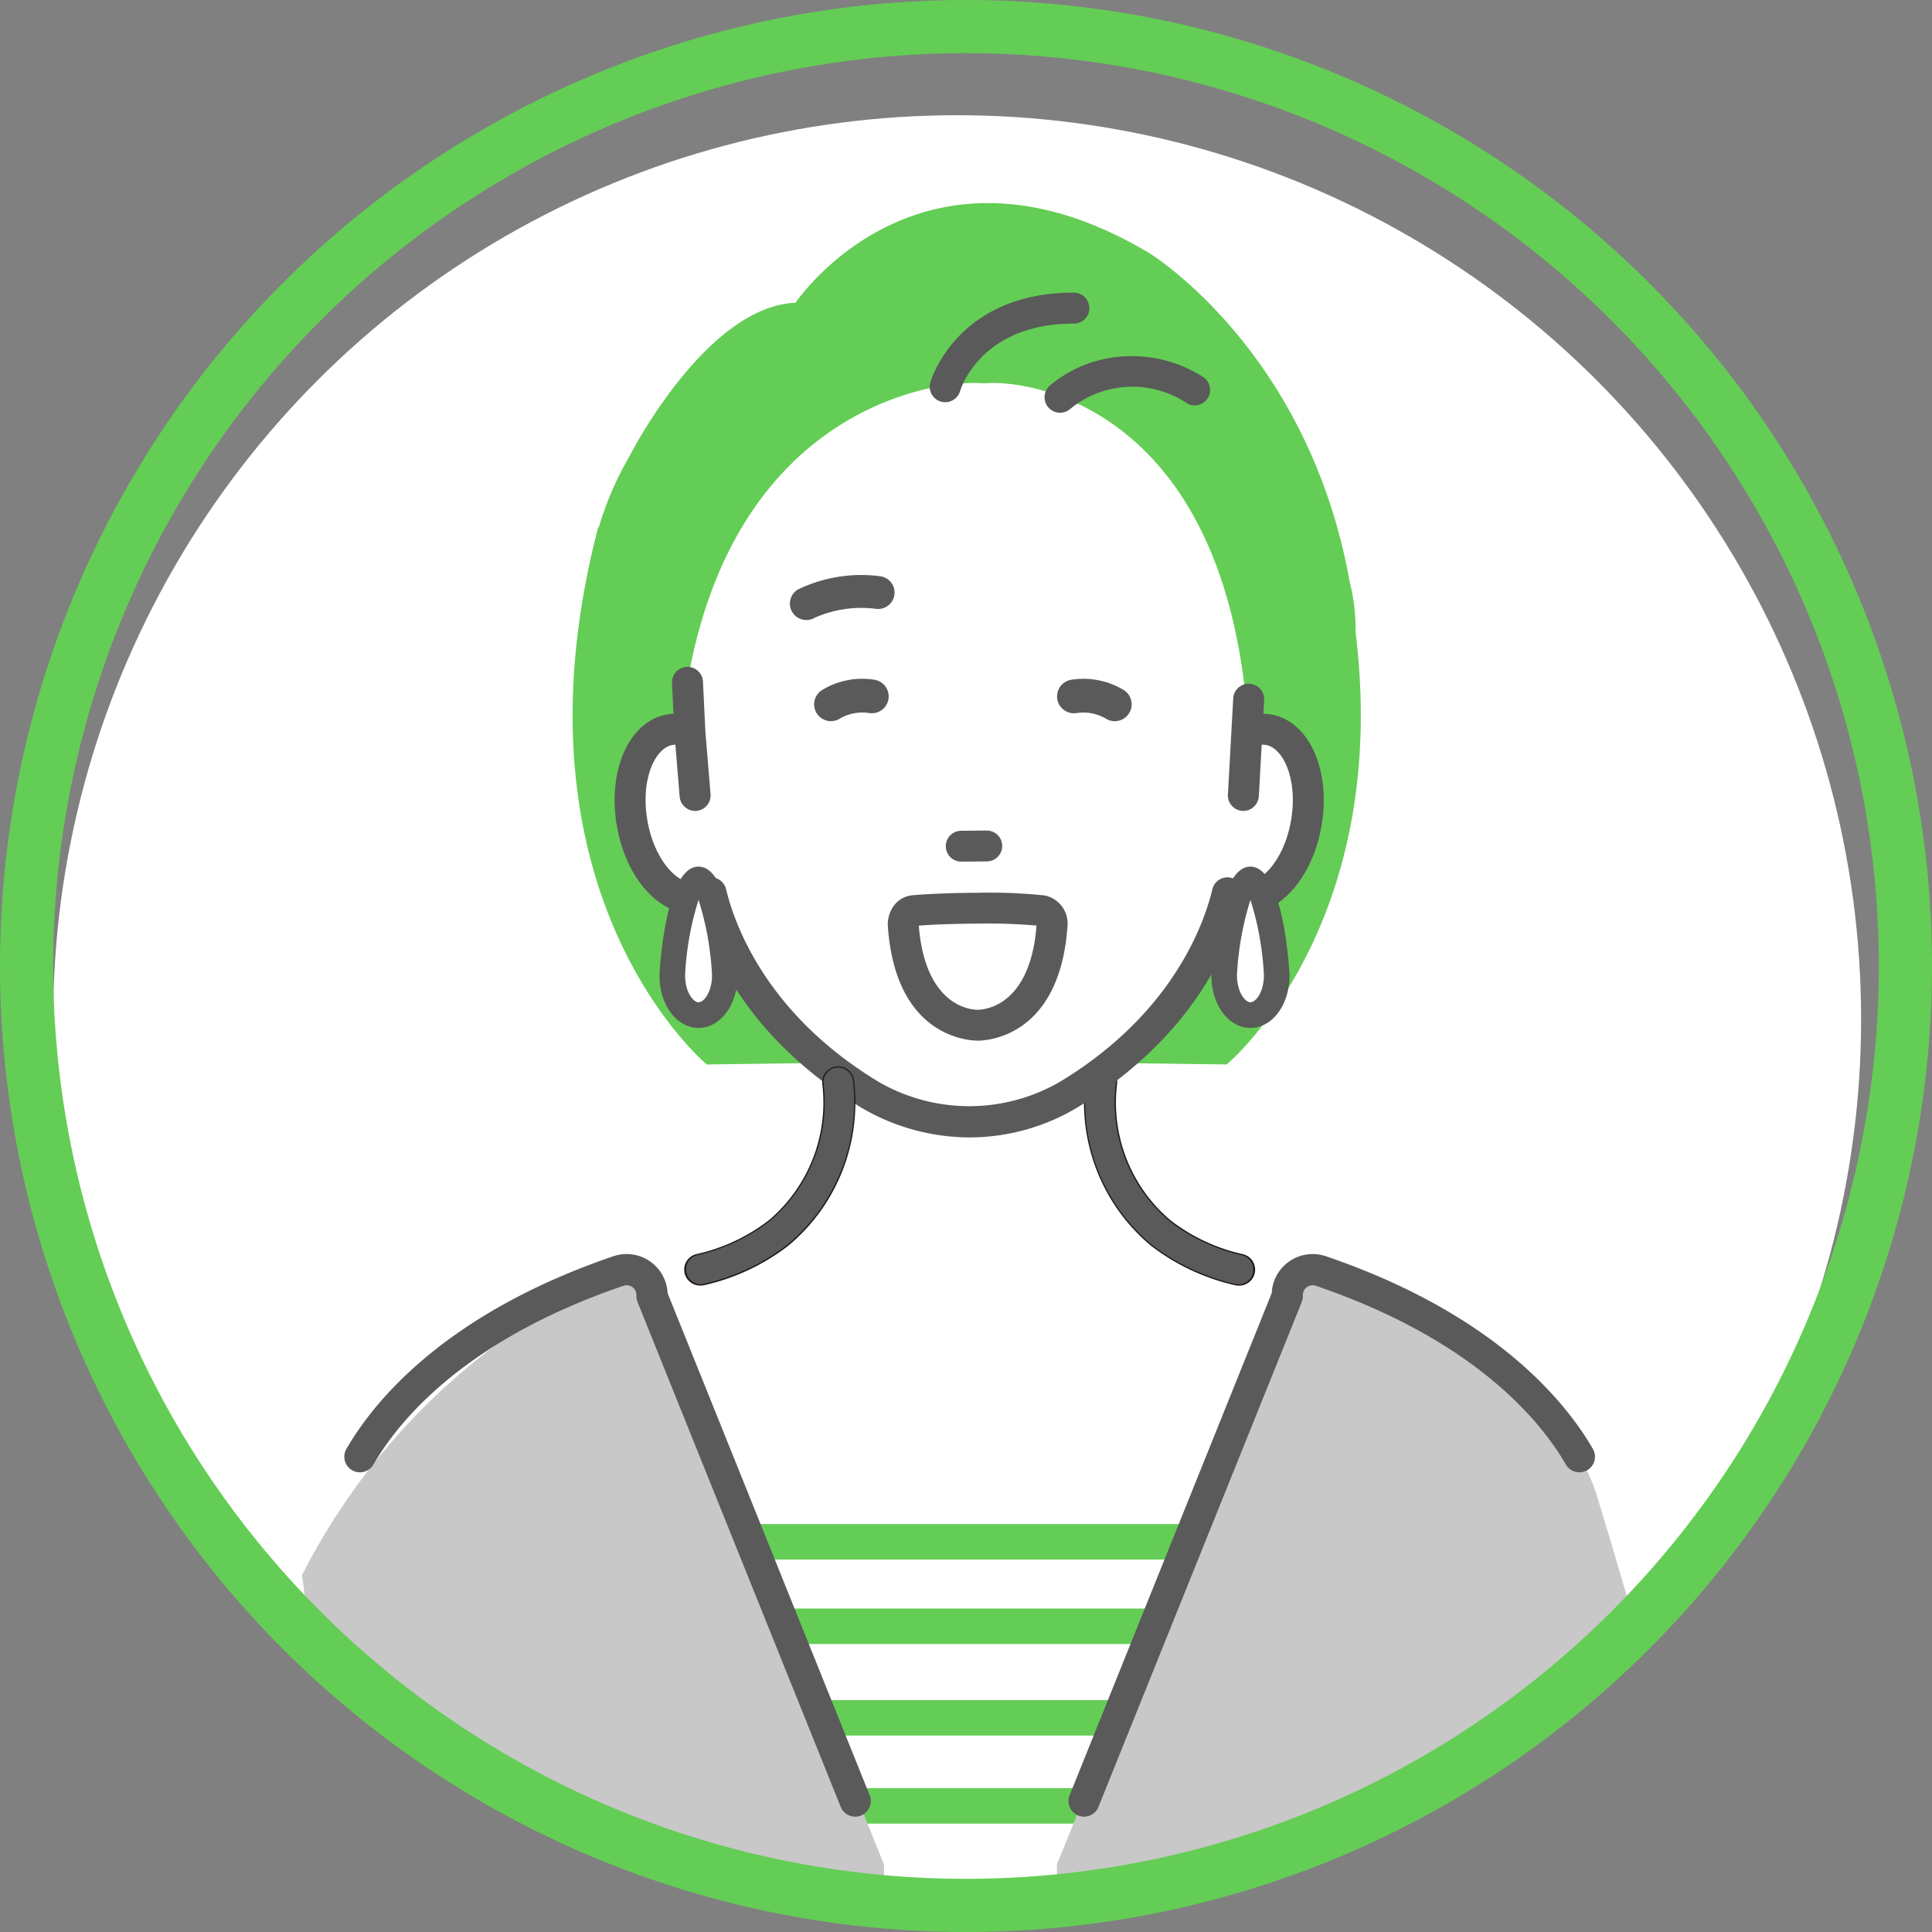
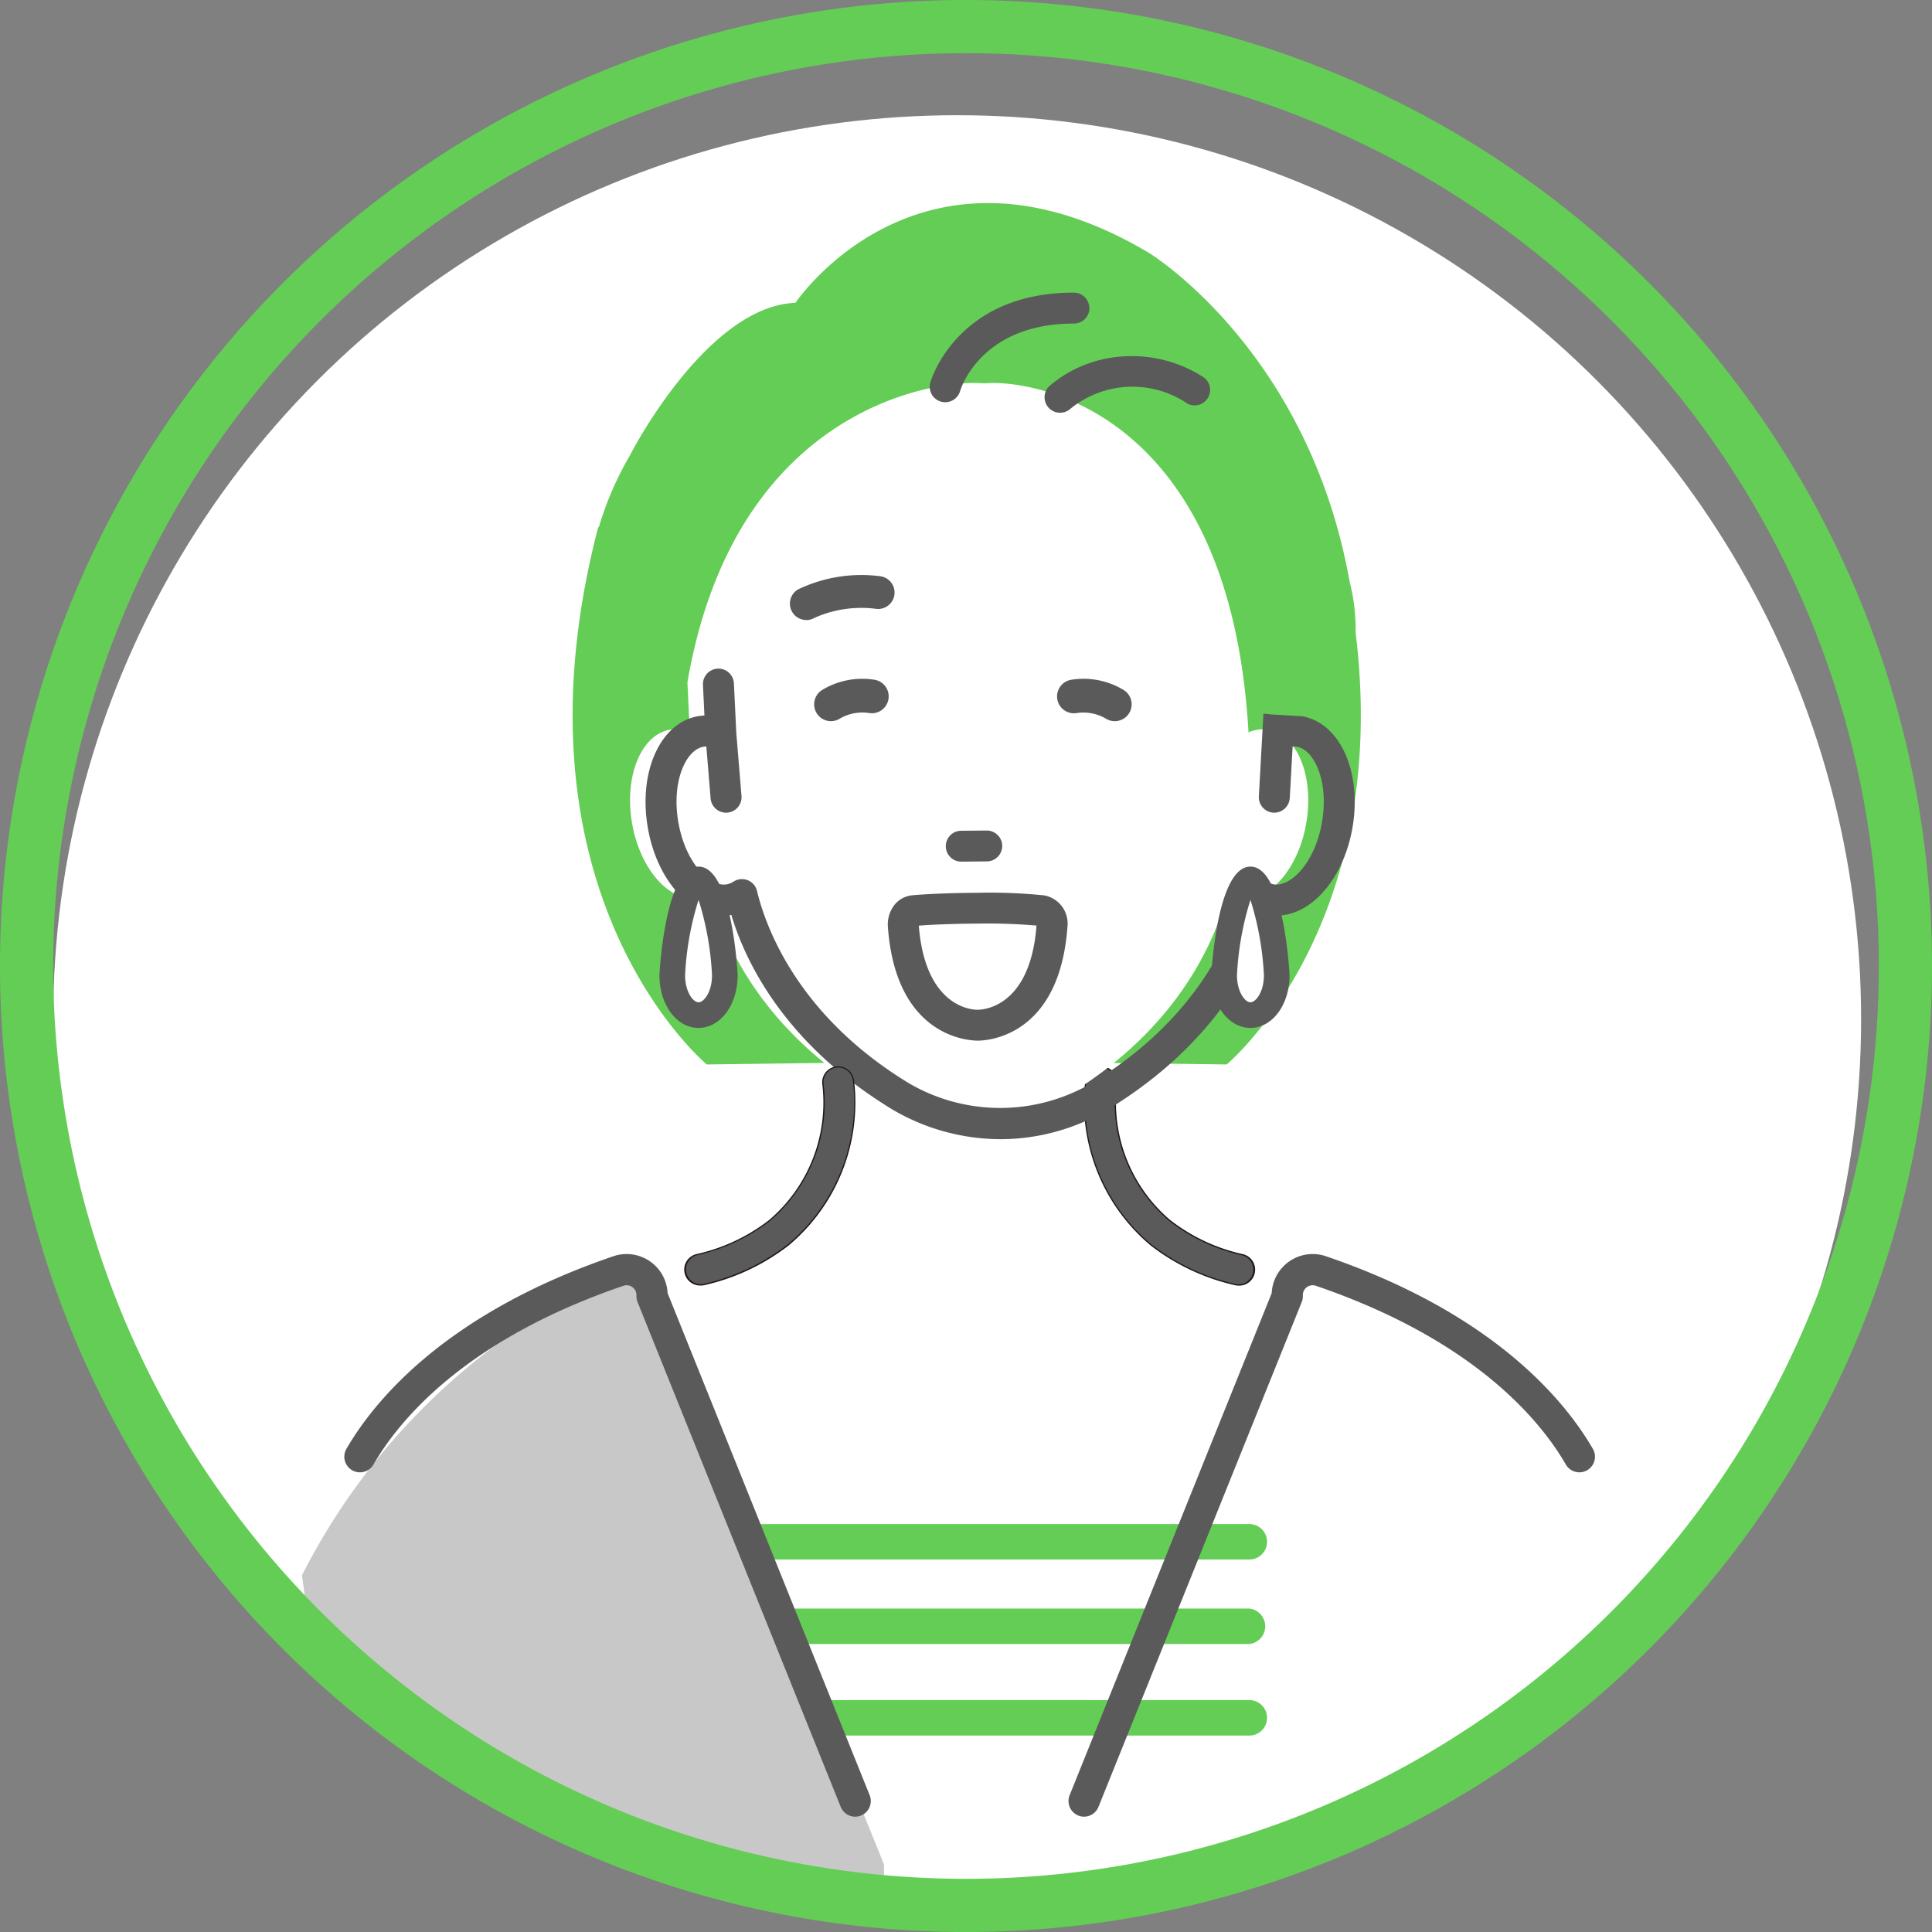
<svg xmlns="http://www.w3.org/2000/svg" width="109" height="109" viewBox="0 0 109 109">
  <rect x="0" y="0" width="109" height="109" fill="#808080" stroke="none" />
  <defs>
    <clipPath id="a">
      <circle cx="51" cy="51" r="51" fill="#fff" />
    </clipPath>
  </defs>
  <g transform="translate(-429 -7344.5)">
    <g transform="translate(483 7402)">
      <g transform="translate(-51 -51)">
        <circle cx="51" cy="51" r="51" fill="#fff" />
        <g clip-path="url(#a)">
          <path d="M206.062,300.279c1.605-17.171,2.167-36.445,2.167-36.445s-8.02-3.066-8.882-3.762a15.337,15.337,0,0,1-1.368-1.245,6.9,6.9,0,0,1-1.88-4.517l-.142-3.491,2.209-6.249H179.689l2.209,6.249-.142,3.491a6.9,6.9,0,0,1-1.88,4.517,15.61,15.61,0,0,1-1.368,1.245c-.86.7-7.357,3.073-7.357,3.073s-1.366,19.7-1.44,37.134Z" transform="translate(-137.049 -197.502)" fill="#fff" />
          <path d="M182.106,415.01h31.707a1,1,0,0,0,0-2H182.106a1,1,0,0,0,0,2Z" transform="translate(-146.328 -333.525)" fill="#64cd55" />
          <path d="M182.106,439.772h31.707a1.006,1.006,0,0,0,0-2H182.106a1.006,1.006,0,0,0,0,2Z" transform="translate(-146.328 -353.52)" fill="#64cd55" />
          <path d="M182.106,466.62h31.707a1,1,0,0,0,0-2H182.106a1,1,0,0,0,0,2Z" transform="translate(-146.328 -375.203)" fill="#64cd55" />
-           <path d="M182.106,492.42h31.707a1,1,0,0,0,0-2H182.106a1,1,0,0,0,0,2Z" transform="translate(-146.328 -396.037)" fill="#64cd55" />
          <path d="M311.161,291.33a.867.867,0,0,0,.191-1.713,10.427,10.427,0,0,1-4.022-1.882c-.017-.013-.035-.029-.052-.04a8.752,8.752,0,0,1-3-7.723.867.867,0,1,0-1.728-.139,10.5,10.5,0,0,0,3.689,9.247,12.08,12.08,0,0,0,4.736,2.231.82.82,0,0,0,.192.021Z" transform="translate(-244.286 -225.334)" fill="#5a5a5a" />
          <path d="M310.8,291.189a12.186,12.186,0,0,1-4.75-2.236,10.514,10.514,0,0,1-3.7-9.278.9.9,0,0,1,1.8.144,8.7,8.7,0,0,0,2.991,7.692c.017.013.039.029.054.042a10.334,10.334,0,0,0,4.007,1.875.9.9,0,0,1-.2,1.784,1,1,0,0,1-.2-.021Zm-8.383-11.509a10.438,10.438,0,0,0,3.678,9.217,12.1,12.1,0,0,0,4.721,2.223.851.851,0,0,0,.185.021.831.831,0,0,0,.183-1.642,10.445,10.445,0,0,1-4.038-1.89c-.015-.013-.033-.027-.05-.04a8.781,8.781,0,0,1-3.02-7.756.833.833,0,0,0-.762-.895c-.023,0-.044,0-.067,0a.832.832,0,0,0-.828.764Z" transform="translate(-244.124 -225.18)" fill="#231815" />
          <path d="M196.441,50a10.883,10.883,0,0,0-.337-2.883C193.76,34.006,184.77,28.56,184.77,28.56c-12.9-7.665-19.93,2.823-19.93,2.823-3.32.131-6.307,3.8-7.977,6.32a26.4,26.4,0,0,0-1.4,2.354,18.293,18.293,0,0,0-1.722,4l-.027-.033c-5.421,20.762,6.122,30.331,6.122,30.331l13.816-.181h1.7l13.816.181s9.315-7.725,7.275-24.353Z" transform="translate(-122.96 -20.8)" fill="#64cd55" />
          <path d="M193.838,118.67c6.4-3.87,8.435-9.043,9-11.411a1.977,1.977,0,0,0,.714.283c1.624.273,3.3-1.628,3.741-4.247s-.518-4.965-2.142-5.24a2.026,2.026,0,0,0-1.122.148h0c-1.035-18.271-12.3-19.95-14.915-19.688-2.612-.262-14.053,1.276-16.74,16.865l.135,2.823a2.041,2.041,0,0,0-1.122-.148c-1.624.275-2.583,2.621-2.142,5.24s2.117,4.521,3.741,4.247a1.963,1.963,0,0,0,.714-.283c.568,2.369,2.6,7.54,9,11.411a11.141,11.141,0,0,0,11.13,0Z" transform="translate(-136.591 -63.384)" fill="#fff" />
-           <path d="M201.61,164.4h0a2.577,2.577,0,0,0-.427-.035l.042-.772a.874.874,0,1,0-1.746-.1l-.3,5.427a.875.875,0,0,0,.824.922.879.879,0,0,0,.92-.824l.162-2.906a.945.945,0,0,1,.235.01c.983.166,1.811,1.946,1.426,4.232s-1.753,3.693-2.733,3.532a1.121,1.121,0,0,1-.395-.16.871.871,0,0,0-1.314.535c-.477,1.992-2.273,7.038-8.589,10.858a10.208,10.208,0,0,1-10.242.01c-6.334-3.83-8.129-8.876-8.606-10.868a.874.874,0,0,0-1.316-.535,1.1,1.1,0,0,1-.393.16c-.982.167-2.348-1.243-2.735-3.532s.441-4.067,1.424-4.232a1.386,1.386,0,0,1,.16-.012l.241,2.931a.88.88,0,0,0,.943.8.874.874,0,0,0,.8-.943l-.293-3.543-.135-2.812a.874.874,0,0,0-1.746.083l.083,1.736a2.579,2.579,0,0,0-.344.035c-2.13.36-3.385,3.1-2.858,6.247s2.594,5.3,4.721,4.969c.756,2.538,2.941,7.257,9.126,11a12.087,12.087,0,0,0,6.085,1.651,11.864,11.864,0,0,0,5.97-1.638c6.2-3.749,8.391-8.472,9.147-11.01,2.121.337,4.192-1.84,4.721-4.969s-.727-5.885-2.86-6.247Z" transform="translate(-132.903 -130.593)" fill="#5a5a5a" />
+           <path d="M201.61,164.4h0a2.577,2.577,0,0,0-.427-.035l.042-.772l-.3,5.427a.875.875,0,0,0,.824.922.879.879,0,0,0,.92-.824l.162-2.906a.945.945,0,0,1,.235.01c.983.166,1.811,1.946,1.426,4.232s-1.753,3.693-2.733,3.532a1.121,1.121,0,0,1-.395-.16.871.871,0,0,0-1.314.535c-.477,1.992-2.273,7.038-8.589,10.858a10.208,10.208,0,0,1-10.242.01c-6.334-3.83-8.129-8.876-8.606-10.868a.874.874,0,0,0-1.316-.535,1.1,1.1,0,0,1-.393.16c-.982.167-2.348-1.243-2.735-3.532s.441-4.067,1.424-4.232a1.386,1.386,0,0,1,.16-.012l.241,2.931a.88.88,0,0,0,.943.8.874.874,0,0,0,.8-.943l-.293-3.543-.135-2.812a.874.874,0,0,0-1.746.083l.083,1.736a2.579,2.579,0,0,0-.344.035c-2.13.36-3.385,3.1-2.858,6.247s2.594,5.3,4.721,4.969c.756,2.538,2.941,7.257,9.126,11a12.087,12.087,0,0,0,6.085,1.651,11.864,11.864,0,0,0,5.97-1.638c6.2-3.749,8.391-8.472,9.147-11.01,2.121.337,4.192-1.84,4.721-4.969s-.727-5.885-2.86-6.247Z" transform="translate(-132.903 -130.593)" fill="#5a5a5a" />
          <path d="M184.448,229.436c0,1.241-.664,2.248-1.484,2.248s-1.484-1.007-1.484-2.248.664-5.406,1.484-5.406S184.448,228.195,184.448,229.436Z" transform="translate(-146.554 -180.915)" fill="#fff" />
          <path d="M179.936,229.371c-1.237,0-2.206-1.3-2.206-2.971,0-.062.3-6.13,2.206-6.13s2.206,6.068,2.206,6.13C182.141,228.066,181.173,229.371,179.936,229.371Zm0-7.223a16.824,16.824,0,0,0-.76,4.251c0,.931.45,1.526.76,1.526s.76-.595.76-1.526A16.824,16.824,0,0,0,179.936,222.148Z" transform="translate(-143.525 -177.878)" fill="#5a5a5a" />
          <path d="M346.238,229.436c0,1.241-.664,2.248-1.484,2.248s-1.484-1.007-1.484-2.248.664-5.406,1.484-5.406S346.238,228.195,346.238,229.436Z" transform="translate(-277.207 -180.915)" fill="#fff" />
          <path d="M341.726,229.371c-1.237,0-2.206-1.3-2.206-2.971,0-.062.3-6.13,2.206-6.13s2.206,6.068,2.206,6.13C343.931,228.066,342.963,229.371,341.726,229.371Zm0-7.223a16.824,16.824,0,0,0-.76,4.251c0,.931.45,1.526.76,1.526s.76-.595.76-1.526A16.823,16.823,0,0,0,341.726,222.148Z" transform="translate(-274.178 -177.878)" fill="#5a5a5a" />
          <path d="M265.948,52.9a.876.876,0,0,0-.874-.874c-6.653,0-8.091,5.031-8.1,5.081a.873.873,0,0,0,.614,1.072.846.846,0,0,0,.231.031.877.877,0,0,0,.843-.645c.012-.038,1.112-3.793,6.418-3.793a.876.876,0,0,0,.874-.874Z" transform="translate(-207.49 -42.017)" fill="#5a5a5a" />
          <path d="M299.469,71.783a7.471,7.471,0,0,0-6.2-.862,7.024,7.024,0,0,0-2.5,1.382.874.874,0,0,0,1.191,1.278,5.538,5.538,0,0,1,6.628-.293.874.874,0,0,0,.889-1.5Z" transform="translate(-234.581 -57.009)" fill="#5a5a5a" />
          <path d="M216.9,137.369a.927.927,0,0,1-.477-1.722,8.244,8.244,0,0,1,4.642-.749.927.927,0,0,1-.229,1.84,6.486,6.486,0,0,0-3.458.5.935.935,0,0,1-.475.133Z" transform="translate(-174.408 -108.888)" fill="#5a5a5a" />
-           <path d="M331.444,375.943c-2.9-12.515-6.738-24.807-6.738-24.807a9.41,9.41,0,0,0-.958-2.14c-1.557-2.7-5.441-7.373-14.592-10.494a1.433,1.433,0,0,0-1.9,1.424l-13,32.057.019,3.961h37.167Z" transform="translate(-237.629 -273.292)" fill="#c8c8c8" />
          <path d="M298.524,365.592a.883.883,0,0,1-.816-1.212l11.4-28.325a2.315,2.315,0,0,1,3.06-2.082c9.528,3.249,13.531,8.216,15.071,10.887a.881.881,0,0,1-1.526.88c-1.416-2.458-5.131-7.038-14.115-10.1a.554.554,0,0,0-.733.55.875.875,0,0,1-.064.371l-11.468,28.481a.88.88,0,0,1-.816.55Z" transform="translate(-240.361 -269.598)" fill="#5a5a5a" />
          <path d="M262.559,211.455l1.44-.013a.871.871,0,0,0-.017-1.742l-1.44.013a.871.871,0,0,0,.017,1.742Z" transform="translate(-211.319 -169.343)" fill="#5a5a5a" />
          <path d="M249.755,236.278c-.493,0-4.625-.181-5.075-6.42a1.8,1.8,0,0,1,.285-1.118,1.461,1.461,0,0,1,1.062-.66c.008,0,1.262-.129,3.709-.144a30.163,30.163,0,0,1,3.768.148h.006a1.617,1.617,0,0,1,1.3,1.774c-.45,6.241-4.582,6.42-5.052,6.42Zm-3.331-6.486c.366,4.611,3.008,4.744,3.308,4.744.325,0,2.979-.135,3.333-4.75a32.95,32.95,0,0,0-3.32-.112c-1.772.012-2.881.081-3.324.117Zm-.217.019Z" transform="translate(-197.587 -184.067)" fill="#5a5a5a" />
          <path d="M105.778,377.634v-3.961l-13-32.057c.046-1.012-1.953-1.347-2.868-.914a37.224,37.224,0,0,0-16.97,16.655l2.723,20.279H105.78Z" transform="translate(-58.903 -274.984)" fill="#c8c8c8" />
          <path d="M186.214,291.33a.867.867,0,0,1-.191-1.713,10.427,10.427,0,0,0,4.022-1.882c.017-.013.035-.029.052-.04a8.752,8.752,0,0,0,3-7.723.867.867,0,1,1,1.728-.139,10.5,10.5,0,0,1-3.689,9.247,12.08,12.08,0,0,1-4.736,2.231.82.82,0,0,1-.192.021Z" transform="translate(-149.677 -225.334)" fill="#5a5a5a" />
          <path d="M186.066,291.2a.9.9,0,0,1-.2-1.784,10.348,10.348,0,0,0,4.007-1.874l.054-.042a8.71,8.71,0,0,0,2.991-7.692.9.9,0,0,1,1.8-.144,10.514,10.514,0,0,1-3.7,9.278,12.169,12.169,0,0,1-4.75,2.236.873.873,0,0,1-.2.021Zm7.754-12.3c-.021,0-.044,0-.067,0a.832.832,0,0,0-.762.895,8.784,8.784,0,0,1-3.02,7.756.509.509,0,0,0-.05.04,10.4,10.4,0,0,1-4.038,1.89.831.831,0,0,0,.183,1.642.863.863,0,0,0,.185-.021,12.1,12.1,0,0,0,4.721-2.223,10.443,10.443,0,0,0,3.678-9.217.832.832,0,0,0-.828-.764Z" transform="translate(-149.529 -225.172)" fill="#231815" />
          <path d="M114.116,365.592a.883.883,0,0,0,.816-1.212l-11.4-28.325a2.315,2.315,0,0,0-3.06-2.082c-9.528,3.249-13.531,8.216-15.071,10.887a.881.881,0,0,0,1.526.88c1.416-2.458,5.131-7.038,14.114-10.1a.554.554,0,0,1,.733.55.875.875,0,0,0,.064.371L113.3,365.042a.88.88,0,0,0,.816.55Z" transform="translate(-68.867 -269.598)" fill="#5a5a5a" />
          <path d="M224.034,167.617a.951.951,0,0,1-.529-1.742,4.365,4.365,0,0,1,3-.591.95.95,0,0,1-.337,1.871,2.529,2.529,0,0,0-1.607.3.945.945,0,0,1-.525.16Z" transform="translate(-180.149 -133.43)" fill="#5a5a5a" />
          <path d="M297.578,167.611a.945.945,0,0,1-.525-.16,2.531,2.531,0,0,0-1.607-.3.951.951,0,0,1-.335-1.873,4.376,4.376,0,0,1,3,.591.951.951,0,0,1-.529,1.742Z" transform="translate(-237.689 -133.424)" fill="#5a5a5a" />
        </g>
      </g>
    </g>
    <path d="M53,0A53,53,0,1,1,0,53,53,53,0,0,1,53,0Z" transform="translate(430.5 7346)" fill="none" stroke="#64cd55" stroke-width="3" />
  </g>
</svg>